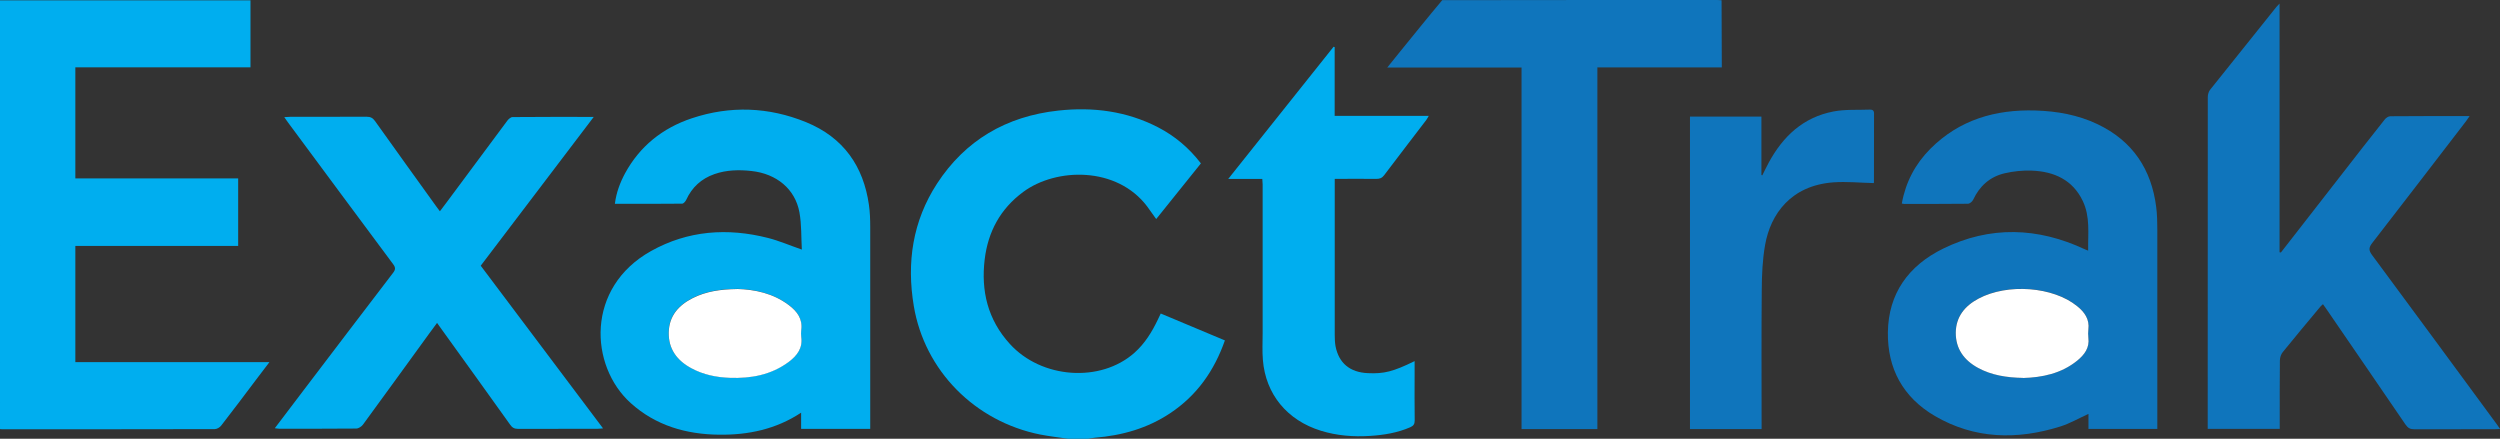
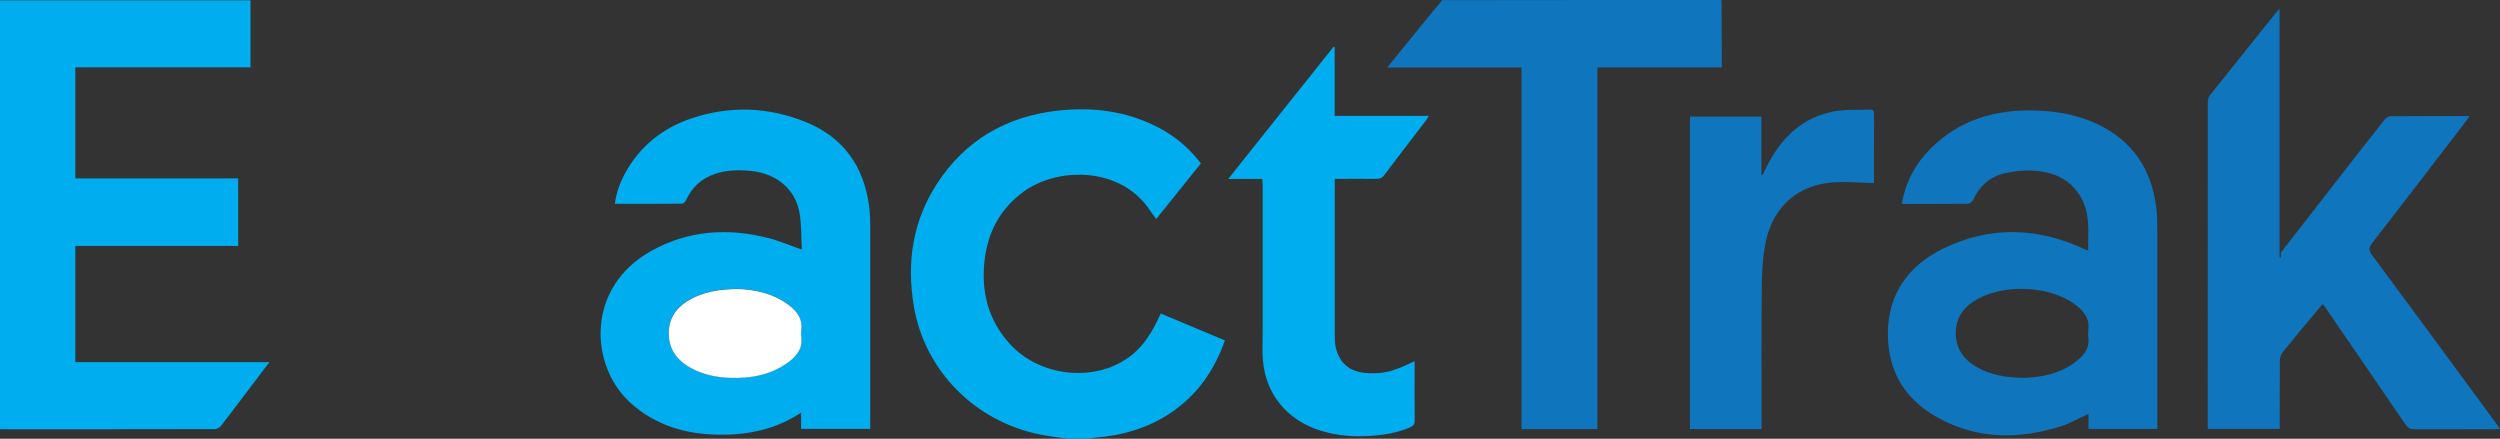
<svg xmlns="http://www.w3.org/2000/svg" id="Layer_1" data-name="Layer 1" viewBox="0 0 308.6 54.16">
  <rect x="0" y="0" width="308.6" height="54.16" fill="#333333" stroke="none" />
  <defs>
    <style>
      .cls-1 {
        fill: #0f75bc;
      }

      .cls-1, .cls-2, .cls-3 {
        stroke-width: 0px;
      }

      .cls-2 {
        fill: #fff;
      }

      .cls-3 {
        fill: #00aeef;
      }
    </style>
  </defs>
  <g id="W9GA7o.tif">
    <g>
      <path class="cls-3" d="m131.85,54.16c-1.15-.17-2.31-.3-3.44-.52-8.1-1.62-14.28-7.92-15.61-15.86-.9-5.37-.15-10.47,2.87-15.12,3.47-5.32,8.52-8.31,14.97-9.01,4.29-.47,8.44.07,12.3,2.06,2.09,1.08,3.84,2.56,5.3,4.46-1.83,2.28-3.66,4.56-5.52,6.87-.4-.56-.75-1.06-1.11-1.55-3.74-4.97-11.23-4.81-15.3-1.8-2.85,2.1-4.35,4.94-4.76,8.32-.47,3.89.37,7.45,3.11,10.45,3.9,4.29,11.17,4.81,15.36,1.1,1.3-1.15,2.18-2.59,2.91-4.12.11-.23.22-.47.35-.74,2.65,1.11,5.27,2.2,7.92,3.32-1.3,3.71-3.43,6.78-6.76,8.99-2.79,1.86-5.93,2.75-9.28,3.02-.28.02-.56.08-.85.13h-2.43Z" />
      <path class="cls-3" d="m29.4,22.02v8.34H9.3v14.34h23.96c-.62.81-1.15,1.51-1.68,2.21-1.42,1.88-2.83,3.77-4.28,5.63-.17.22-.52.43-.79.43-8.75.02-17.51.02-26.26.02-.07,0-.13-.01-.25-.02V.04h30.92v8.27H9.3v13.71h20.1Z" />
-       <path class="cls-1" d="m281.56,31.16c2.45-3.15,4.9-6.29,7.35-9.44,1.81-2.33,3.62-4.66,5.46-6.97.15-.19.45-.4.68-.4,3.22-.03,6.43-.02,9.8-.02-.18.26-.3.45-.44.63-3.85,5.01-7.7,10.03-11.57,15.02-.43.55-.48.9-.04,1.49,5.15,6.95,10.27,13.92,15.39,20.88.13.17.24.35.42.6-.29.01-.5.03-.71.03-3.28,0-6.57,0-9.85.01-.51,0-.8-.14-1.09-.55-3.24-4.76-6.51-9.5-9.76-14.25-.14-.2-.28-.39-.45-.64-.12.11-.24.2-.33.31-1.55,1.86-3.11,3.72-4.64,5.61-.21.26-.34.66-.35,1-.03,2.57-.02,5.14-.02,7.71v.76h-8.89v-.65c0-13.43,0-26.87.01-40.3,0-.3.09-.66.27-.89,2.73-3.43,5.48-6.85,8.22-10.27.08-.1.17-.18.37-.39v30.7c.05,0,.11.02.16.03Z" />
+       <path class="cls-1" d="m281.56,31.16c2.45-3.15,4.9-6.29,7.35-9.44,1.81-2.33,3.62-4.66,5.46-6.97.15-.19.45-.4.68-.4,3.22-.03,6.43-.02,9.8-.02-.18.26-.3.45-.44.63-3.85,5.01-7.7,10.03-11.57,15.02-.43.55-.48.9-.04,1.49,5.15,6.95,10.27,13.92,15.39,20.88.13.17.24.35.42.6-.29.01-.5.03-.71.03-3.28,0-6.57,0-9.85.01-.51,0-.8-.14-1.09-.55-3.24-4.76-6.51-9.5-9.76-14.25-.14-.2-.28-.39-.45-.64-.12.11-.24.2-.33.31-1.55,1.86-3.11,3.72-4.64,5.61-.21.26-.34.66-.35,1-.03,2.57-.02,5.14-.02,7.71v.76h-8.89c0-13.43,0-26.87.01-40.3,0-.3.09-.66.27-.89,2.73-3.43,5.48-6.85,8.22-10.27.08-.1.17-.18.37-.39v30.7c.05,0,.11.02.16.03Z" />
      <path class="cls-1" d="m234.76,25.12c.47-2.62,1.65-4.88,3.54-6.77,3.55-3.55,7.98-4.86,12.97-4.71,2.65.08,5.23.54,7.63,1.68,4.39,2.09,6.67,5.61,7.26,10.22.12.95.14,1.91.14,2.87.01,7.9,0,15.81,0,23.71v.83h-8.5v-1.86c-1.19.54-2.3,1.19-3.49,1.56-5.33,1.67-10.57,1.56-15.47-1.3-3.96-2.32-5.86-5.88-5.8-10.33.06-4.76,2.52-8.22,6.82-10.33,5.8-2.84,11.69-2.64,17.51.09.09.04.19.08.39.16-.03-2.12.27-4.2-.67-6.15-1.24-2.58-3.52-3.63-6.31-3.73-1.11-.04-2.25.08-3.33.33-1.83.43-3.1,1.59-3.88,3.26-.1.22-.41.49-.63.5-2.63.03-5.26.02-7.9.02-.09,0-.17-.03-.3-.05Zm14.97,21.53c2.35-.07,4.71-.54,6.69-2.15.89-.72,1.53-1.58,1.37-2.81-.05-.34-.04-.7,0-1.04.16-1.25-.47-2.12-1.39-2.87-2.96-2.41-8.58-2.84-12.17-.93-1.71.91-2.8,2.25-2.81,4.21-.02,1.97.99,3.38,2.73,4.33,1.69.93,3.53,1.21,5.59,1.25Z" />
      <path class="cls-3" d="m98.98,30.84c-.09-1.53-.02-3.11-.3-4.64-.53-2.87-2.82-4.75-5.9-5.09-1.56-.17-3.1-.14-4.59.38-1.63.57-2.78,1.64-3.48,3.17-.09.2-.33.48-.51.48-2.74.03-5.48.02-8.3.02.17-1.38.64-2.62,1.27-3.79,1.81-3.31,4.6-5.56,8.23-6.77,4.74-1.58,9.49-1.4,14.1.48,4.63,1.89,7.09,5.46,7.76,10.21.13.9.16,1.82.16,2.73.01,8.04,0,16.07,0,24.11v.81h-8.53v-2c-3.1,2.05-6.51,2.76-10.1,2.72-4.11-.04-7.85-1.13-10.93-3.9-5.1-4.59-5.59-14.26,2.52-18.78,4.54-2.53,9.41-2.88,14.41-1.61,1.38.35,2.69.92,4.19,1.44Zm-8.03,4.82c-2.03.02-3.8.29-5.43,1.11-1.78.89-2.94,2.22-2.98,4.25-.04,2.04,1.01,3.46,2.8,4.42,1.47.79,3.06,1.12,4.72,1.18,2.63.1,5.11-.36,7.26-1.94,1.05-.77,1.78-1.72,1.58-3.11-.04-.28-.04-.57,0-.85.19-1.36-.51-2.29-1.53-3.07-1.95-1.47-4.23-1.94-6.42-2Z" />
      <path class="cls-1" d="m197.18,52.96h-9.36V8.34h-16.58c.61-.76,1.11-1.39,1.62-2.01,1.72-2.11,3.42-4.23,5.17-6.31C189.35,0,200.65,0,211.96,0c.18,0,.37.03.55.03l.03,8.29h-15.36v44.65Z" />
-       <path class="cls-3" d="m73.3,14.42c-4.71,6.2-9.33,12.27-13.96,18.38,5.02,6.68,10.03,13.33,15.1,20.08-.31.02-.51.05-.7.05-3.26,0-6.52,0-9.79.01-.47,0-.73-.16-.98-.52-2.81-3.94-5.64-7.86-8.47-11.79-.16-.23-.33-.46-.55-.77-.35.47-.66.88-.96,1.3-2.73,3.76-5.45,7.52-8.19,11.26-.18.24-.55.48-.83.48-3.17.03-6.34.02-9.52.02-.15,0-.3-.04-.53-.06,1.16-1.53,2.28-3,3.39-4.47,3.73-4.91,7.46-9.81,11.21-14.71.31-.4.32-.66.01-1.07-4.35-5.84-8.69-11.7-13.02-17.55-.13-.17-.24-.35-.42-.6.29-.02.5-.04.71-.04,3.15,0,6.3,0,9.45-.01.48,0,.76.14,1.04.53,2.5,3.51,5.02,7.01,7.54,10.51.14.2.29.39.47.63.28-.37.55-.72.8-1.06,2.5-3.38,5.01-6.75,7.52-10.12.15-.2.43-.45.65-.45,3.28-.03,6.57-.02,10.02-.02Z" />
      <path class="cls-3" d="m174.62,44.59v1.63c0,1.89-.02,3.79.01,5.68,0,.44-.14.66-.55.84-1.58.69-3.26.96-4.97,1.07-2.06.13-4.09-.03-6.06-.64-4.17-1.29-6.82-4.51-7.16-8.74-.09-1.08-.03-2.17-.03-3.26,0-6.14,0-12.28,0-18.42,0-.19-.02-.38-.04-.66h-4.21c4.41-5.53,8.71-10.93,13.01-16.32.04.01.09.03.13.04v8.49h11.62c-.14.23-.21.38-.31.51-1.74,2.28-3.48,4.54-5.21,6.83-.26.34-.54.45-.96.44-1.68-.02-3.36,0-5.13,0v.76c0,6.18,0,12.37,0,18.55,0,.45.02.92.1,1.36.41,2.08,1.78,3.21,3.97,3.31,2.01.1,3.15-.19,5.78-1.48Z" />
      <path class="cls-1" d="m217.44,52.96h-8.83V14.39h8.82v7.22s.07.02.11.03c.27-.53.52-1.07.81-1.6,1.74-3.19,4.21-5.56,7.98-6.28,1.46-.28,2.99-.17,4.49-.23.35-.01.52.13.51.51-.01,2.81,0,5.62-.01,8.43,0,.08-.03.17-.02.13-1.7-.04-3.36-.21-5-.09-5.22.39-7.75,3.91-8.42,7.74-.32,1.81-.4,3.68-.41,5.52-.05,5.44-.02,10.89-.02,16.33v.84Z" />
-       <path class="cls-2" d="m249.74,46.65c-2.06-.04-3.91-.33-5.59-1.25-1.73-.95-2.74-2.36-2.73-4.33.02-1.96,1.1-3.3,2.81-4.21,3.59-1.91,9.21-1.48,12.17.93.92.74,1.55,1.62,1.39,2.87-.04.34-.04.7,0,1.04.16,1.23-.48,2.08-1.37,2.81-1.98,1.61-4.34,2.08-6.69,2.15Z" />
      <path class="cls-2" d="m90.96,35.67c2.2.06,4.48.53,6.42,2,1.02.77,1.72,1.71,1.53,3.07-.04.28-.04.57,0,.85.2,1.39-.53,2.33-1.58,3.11-2.15,1.58-4.63,2.04-7.26,1.94-1.66-.06-3.26-.39-4.72-1.18-1.79-.96-2.84-2.38-2.8-4.42.04-2.03,1.2-3.36,2.98-4.25,1.63-.82,3.4-1.08,5.43-1.11Z" />
    </g>
  </g>
</svg>